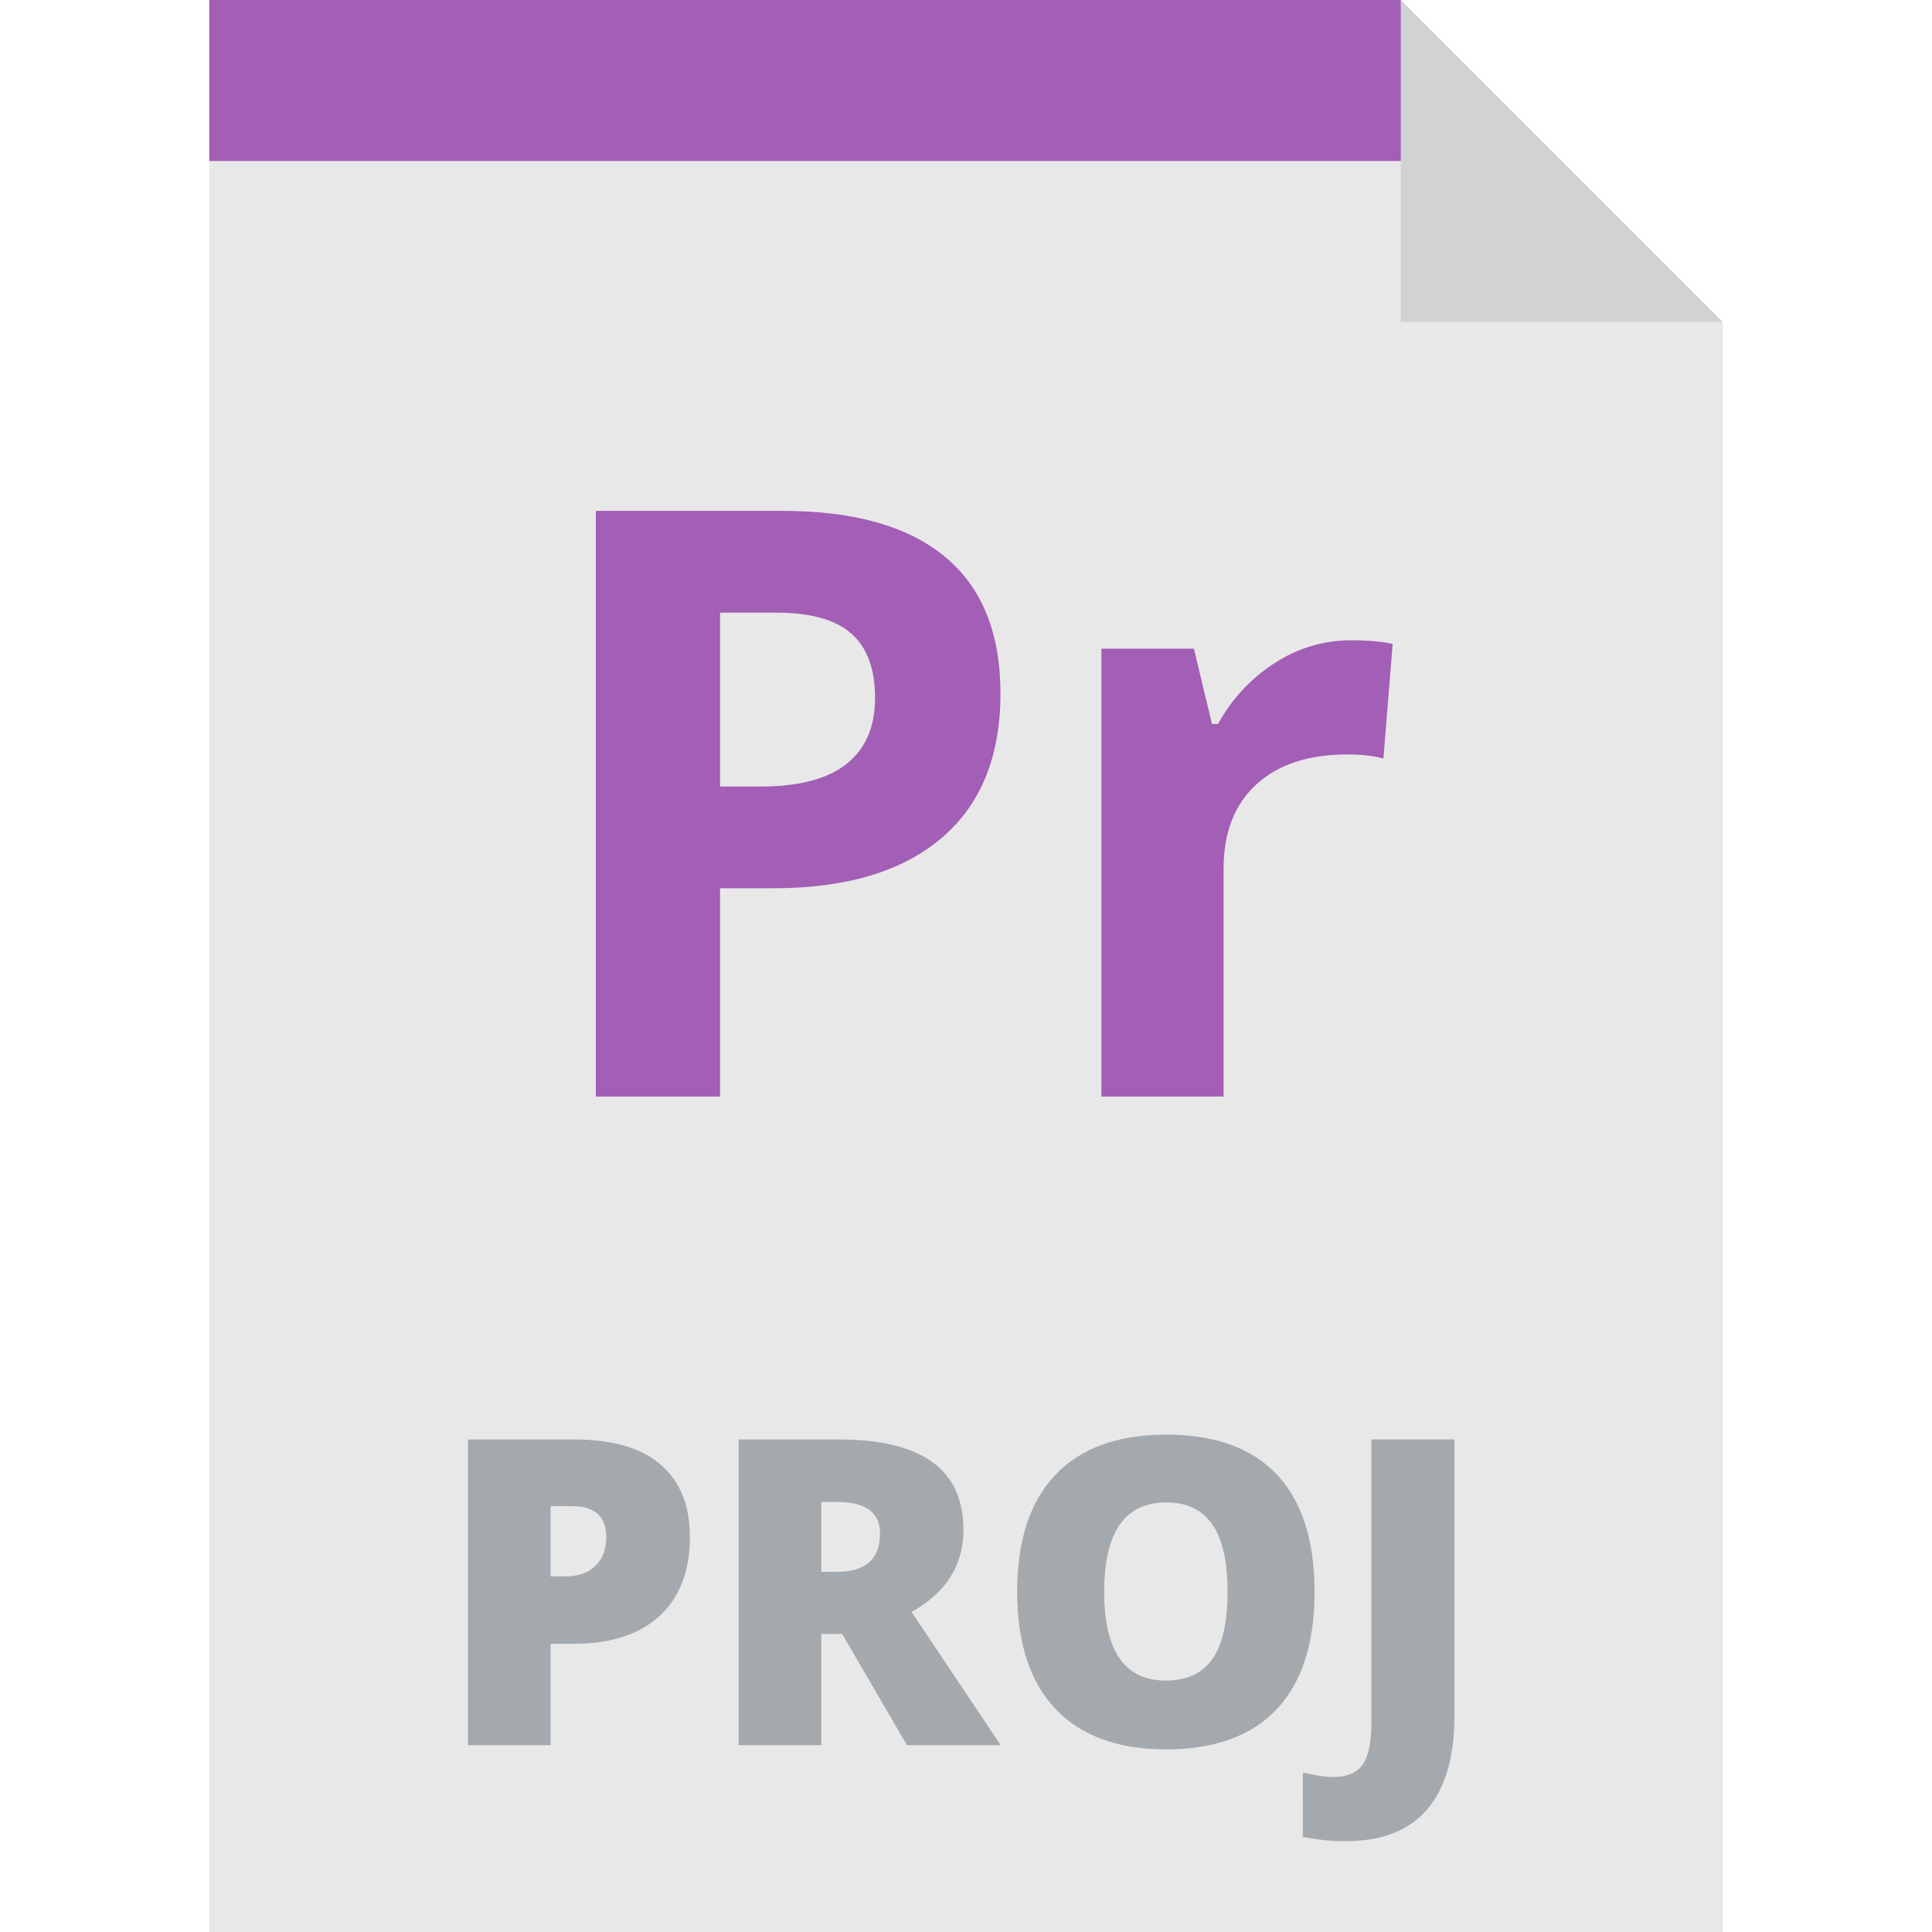
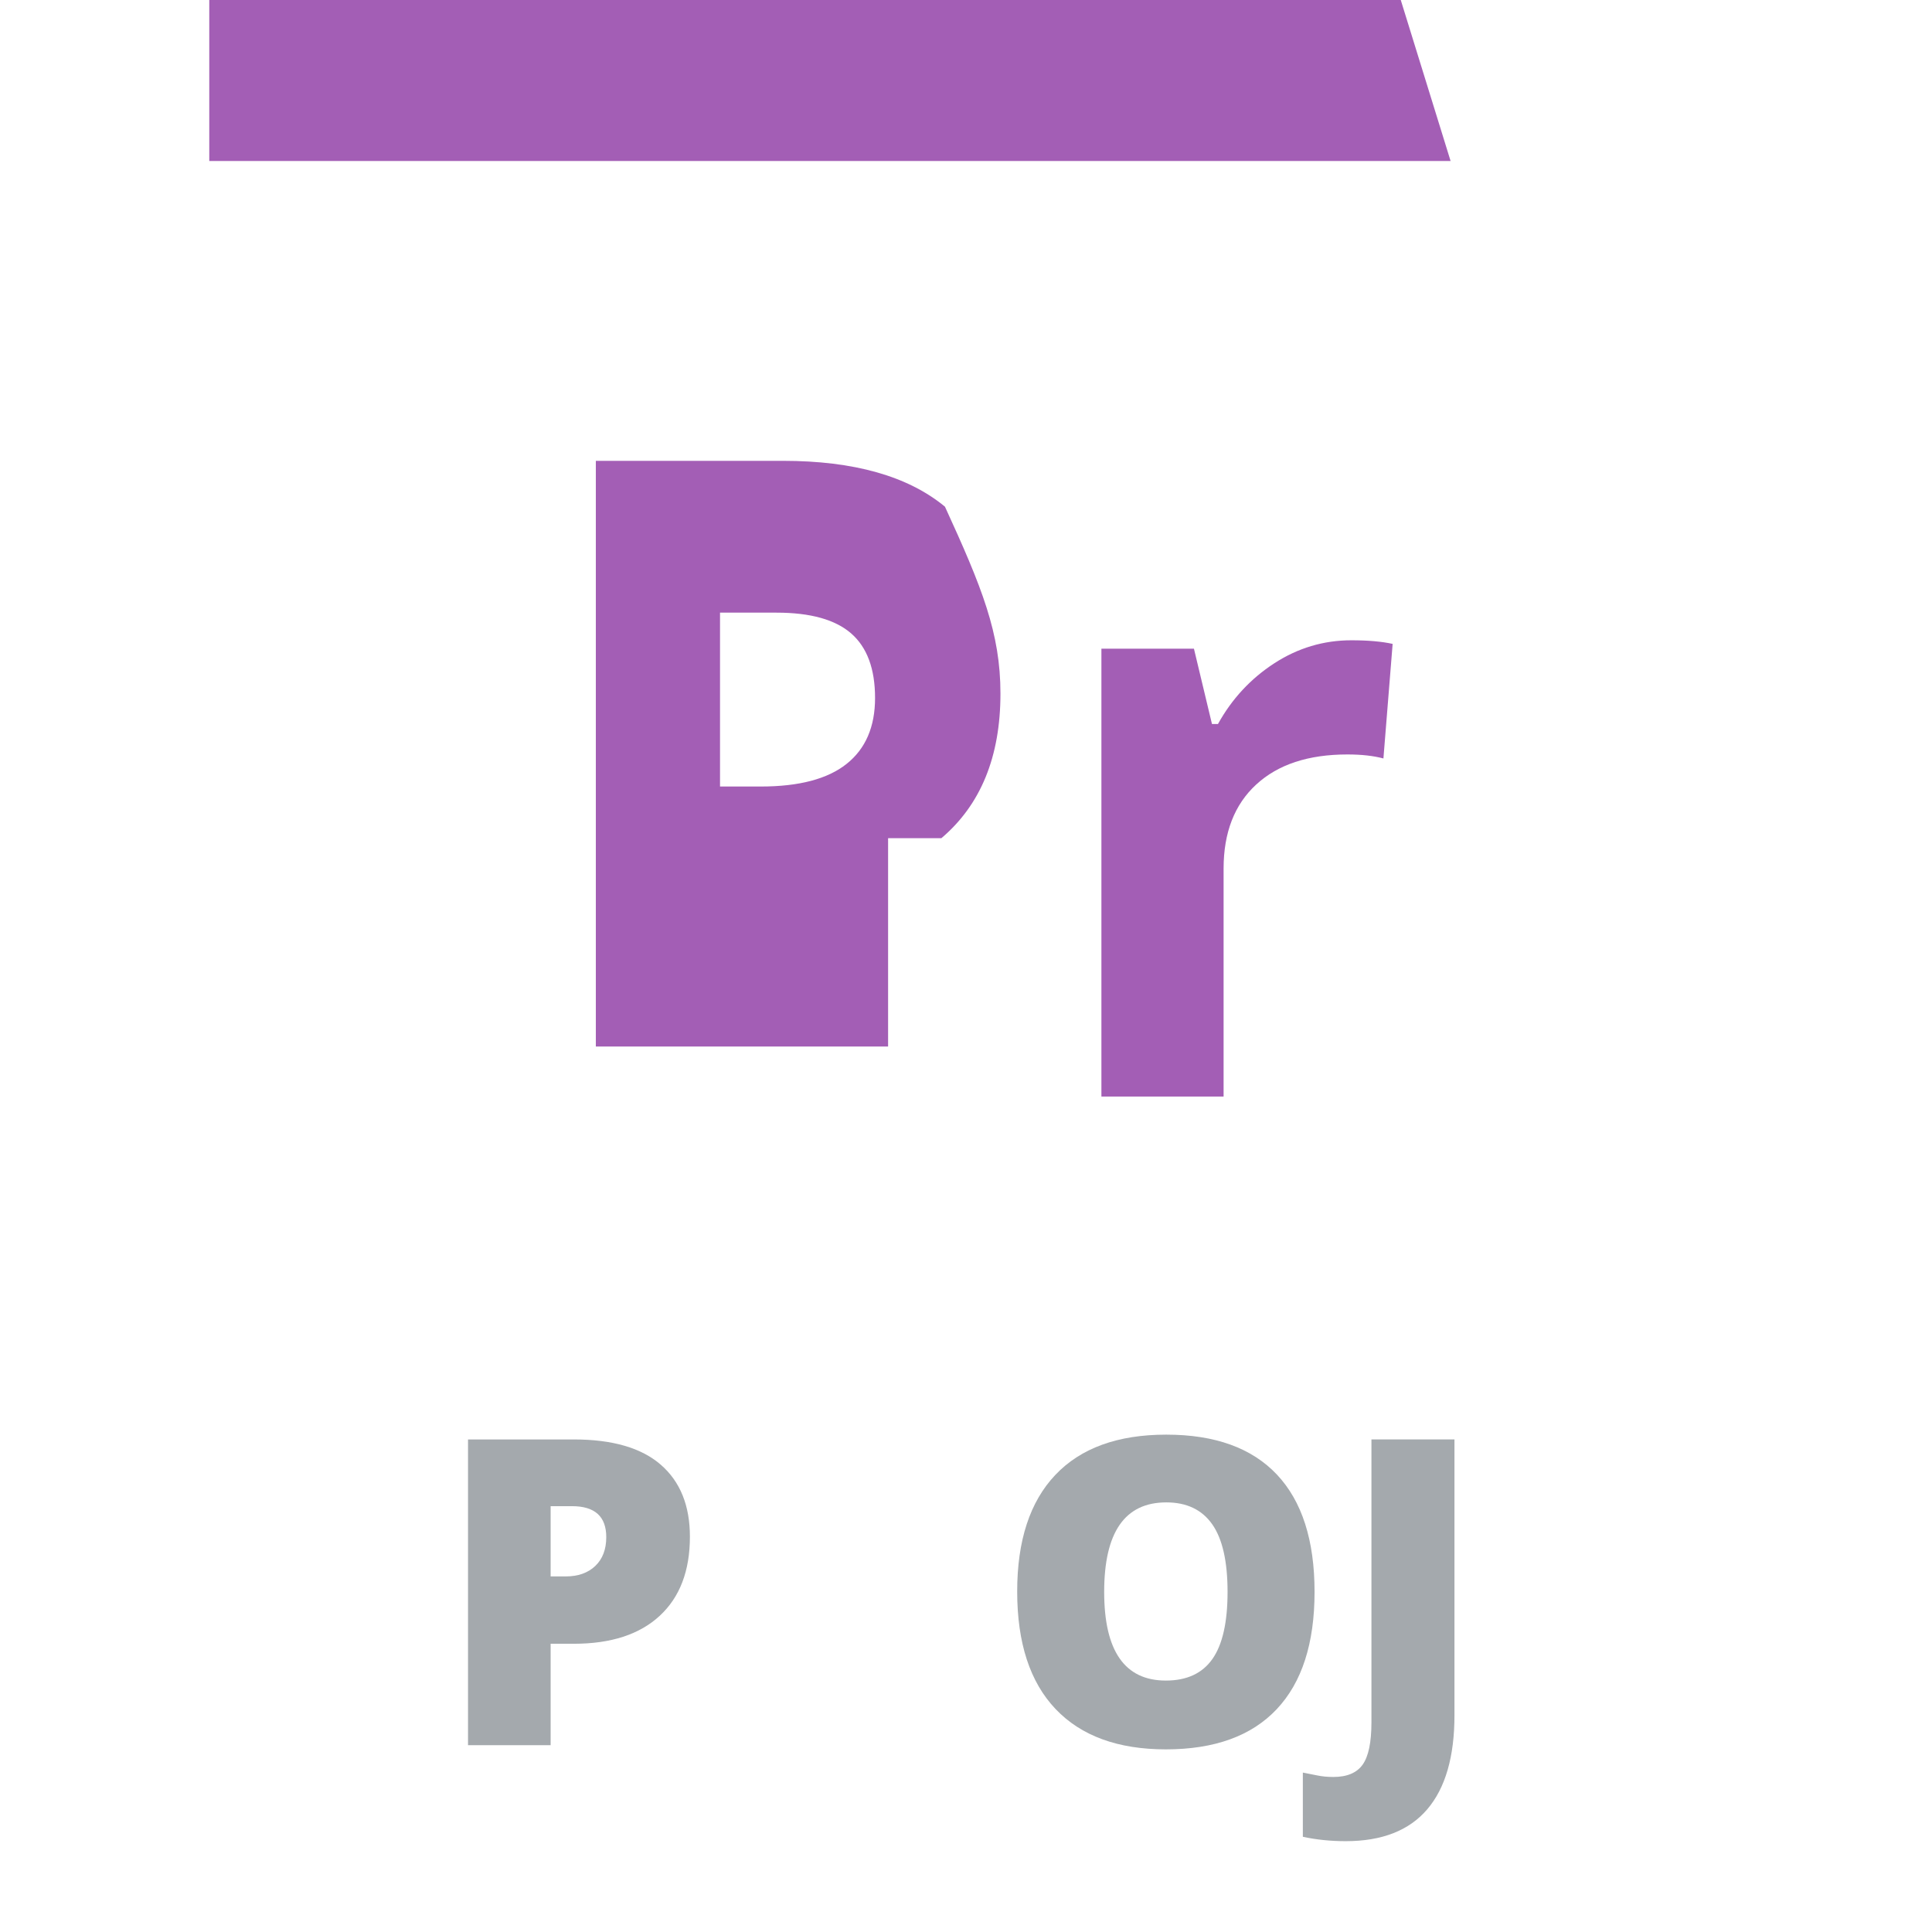
<svg xmlns="http://www.w3.org/2000/svg" height="800px" width="800px" version="1.1" id="Layer_1" viewBox="0 0 303.188 303.188" xml:space="preserve">
  <g>
-     <polygon style="fill:#E8E8E8;" points="219.821,0 32.842,0 32.842,303.188 270.346,303.188 270.346,50.525  " />
    <polygon style="fill:#A35EB5;" points="227.64,25.263 32.842,25.263 32.842,0 219.821,0  " />
    <g>
      <path style="fill:#A4A9AD;" d="M108.267,241.152c0,5.36-1.58,9.5-4.742,12.421c-3.162,2.921-7.652,4.382-13.471,4.382H86.41    v15.916H73.447v-47.979h16.606c6.06,0,10.61,1.324,13.651,3.972C106.746,232.51,108.267,236.273,108.267,241.152z M86.41,247.387    h2.362c1.947,0,3.496-0.546,4.645-1.641c1.148-1.094,1.723-2.604,1.723-4.528c0-3.237-1.794-4.856-5.382-4.856H86.41V247.387z" />
-       <path style="fill:#A4A9AD;" d="M128.876,256.412v17.459h-12.963v-47.979h15.72c13.04,0,19.56,4.725,19.56,14.177    c0,5.559-2.713,9.857-8.139,12.898l13.98,20.904h-14.703l-10.174-17.459H128.876z M128.876,246.666h2.429    c4.528,0,6.793-2.002,6.793-6.006c0-3.304-2.221-4.956-6.661-4.956h-2.561V246.666z" />
      <path style="fill:#A4A9AD;" d="M206.293,249.816c0,8.072-1.98,14.209-5.94,18.41s-9.758,6.301-17.394,6.301    c-7.526,0-13.297-2.111-17.311-6.334c-4.015-4.222-6.021-10.37-6.021-18.443c0-7.985,1.996-14.084,5.989-18.295    c3.992-4.212,9.796-6.318,17.409-6.318c7.636,0,13.423,2.09,17.361,6.268C204.323,235.584,206.293,241.721,206.293,249.816z     M173.278,249.816c0,9.275,3.227,13.914,9.681,13.914c3.282,0,5.716-1.127,7.302-3.381c1.586-2.252,2.38-5.764,2.38-10.533    c0-4.792-0.805-8.33-2.412-10.617c-1.608-2.285-4.01-3.43-7.204-3.43C176.527,235.77,173.278,240.452,173.278,249.816z" />
      <path style="fill:#A4A9AD;" d="M211.183,288.935c-2.363,0-4.605-0.23-6.728-0.689V278.17c0.7,0.131,1.444,0.279,2.232,0.443    s1.641,0.246,2.559,0.246c2.145,0,3.676-0.646,4.595-1.936c0.919-1.292,1.378-3.501,1.378-6.63v-44.402h13.029v43.286    c0,6.498-1.423,11.416-4.267,14.752C221.137,287.266,216.871,288.935,211.183,288.935z" />
    </g>
    <g>
      <g>
-         <path style="fill:#A35EB5;" d="M157,108.842c0,9.893-3.091,17.457-9.272,22.695c-6.183,5.239-14.973,7.857-26.373,7.857h-8.361     v32.691H93.505v-91.91h29.359c11.147,0,19.623,2.399,25.429,7.197C154.097,92.173,157,99.329,157,108.842z M112.993,123.428     h6.413c5.993,0,10.478-1.184,13.453-3.553c2.976-2.367,4.464-5.814,4.464-10.342c0-4.567-1.248-7.942-3.74-10.121     c-2.494-2.178-6.403-3.269-11.725-3.269h-8.865V123.428z" />
+         <path style="fill:#A35EB5;" d="M157,108.842c0,9.893-3.091,17.457-9.272,22.695h-8.361     v32.691H93.505v-91.91h29.359c11.147,0,19.623,2.399,25.429,7.197C154.097,92.173,157,99.329,157,108.842z M112.993,123.428     h6.413c5.993,0,10.478-1.184,13.453-3.553c2.976-2.367,4.464-5.814,4.464-10.342c0-4.567-1.248-7.942-3.74-10.121     c-2.494-2.178-6.403-3.269-11.725-3.269h-8.865V123.428z" />
        <path style="fill:#A35EB5;" d="M212.071,100.48c2.598,0,4.756,0.189,6.475,0.566l-1.446,17.98     c-1.551-0.419-3.436-0.629-5.657-0.629c-6.12,0-10.887,1.571-14.303,4.715c-3.416,3.143-5.123,7.543-5.123,13.201v35.771h-19.174     v-70.285h14.521l2.829,11.819h0.942c2.18-3.938,5.124-7.114,8.833-9.524C203.678,101.687,207.712,100.48,212.071,100.48z" />
      </g>
    </g>
-     <polygon style="fill:#D1D3D3;" points="219.821,50.525 270.346,50.525 219.821,0  " />
  </g>
</svg>